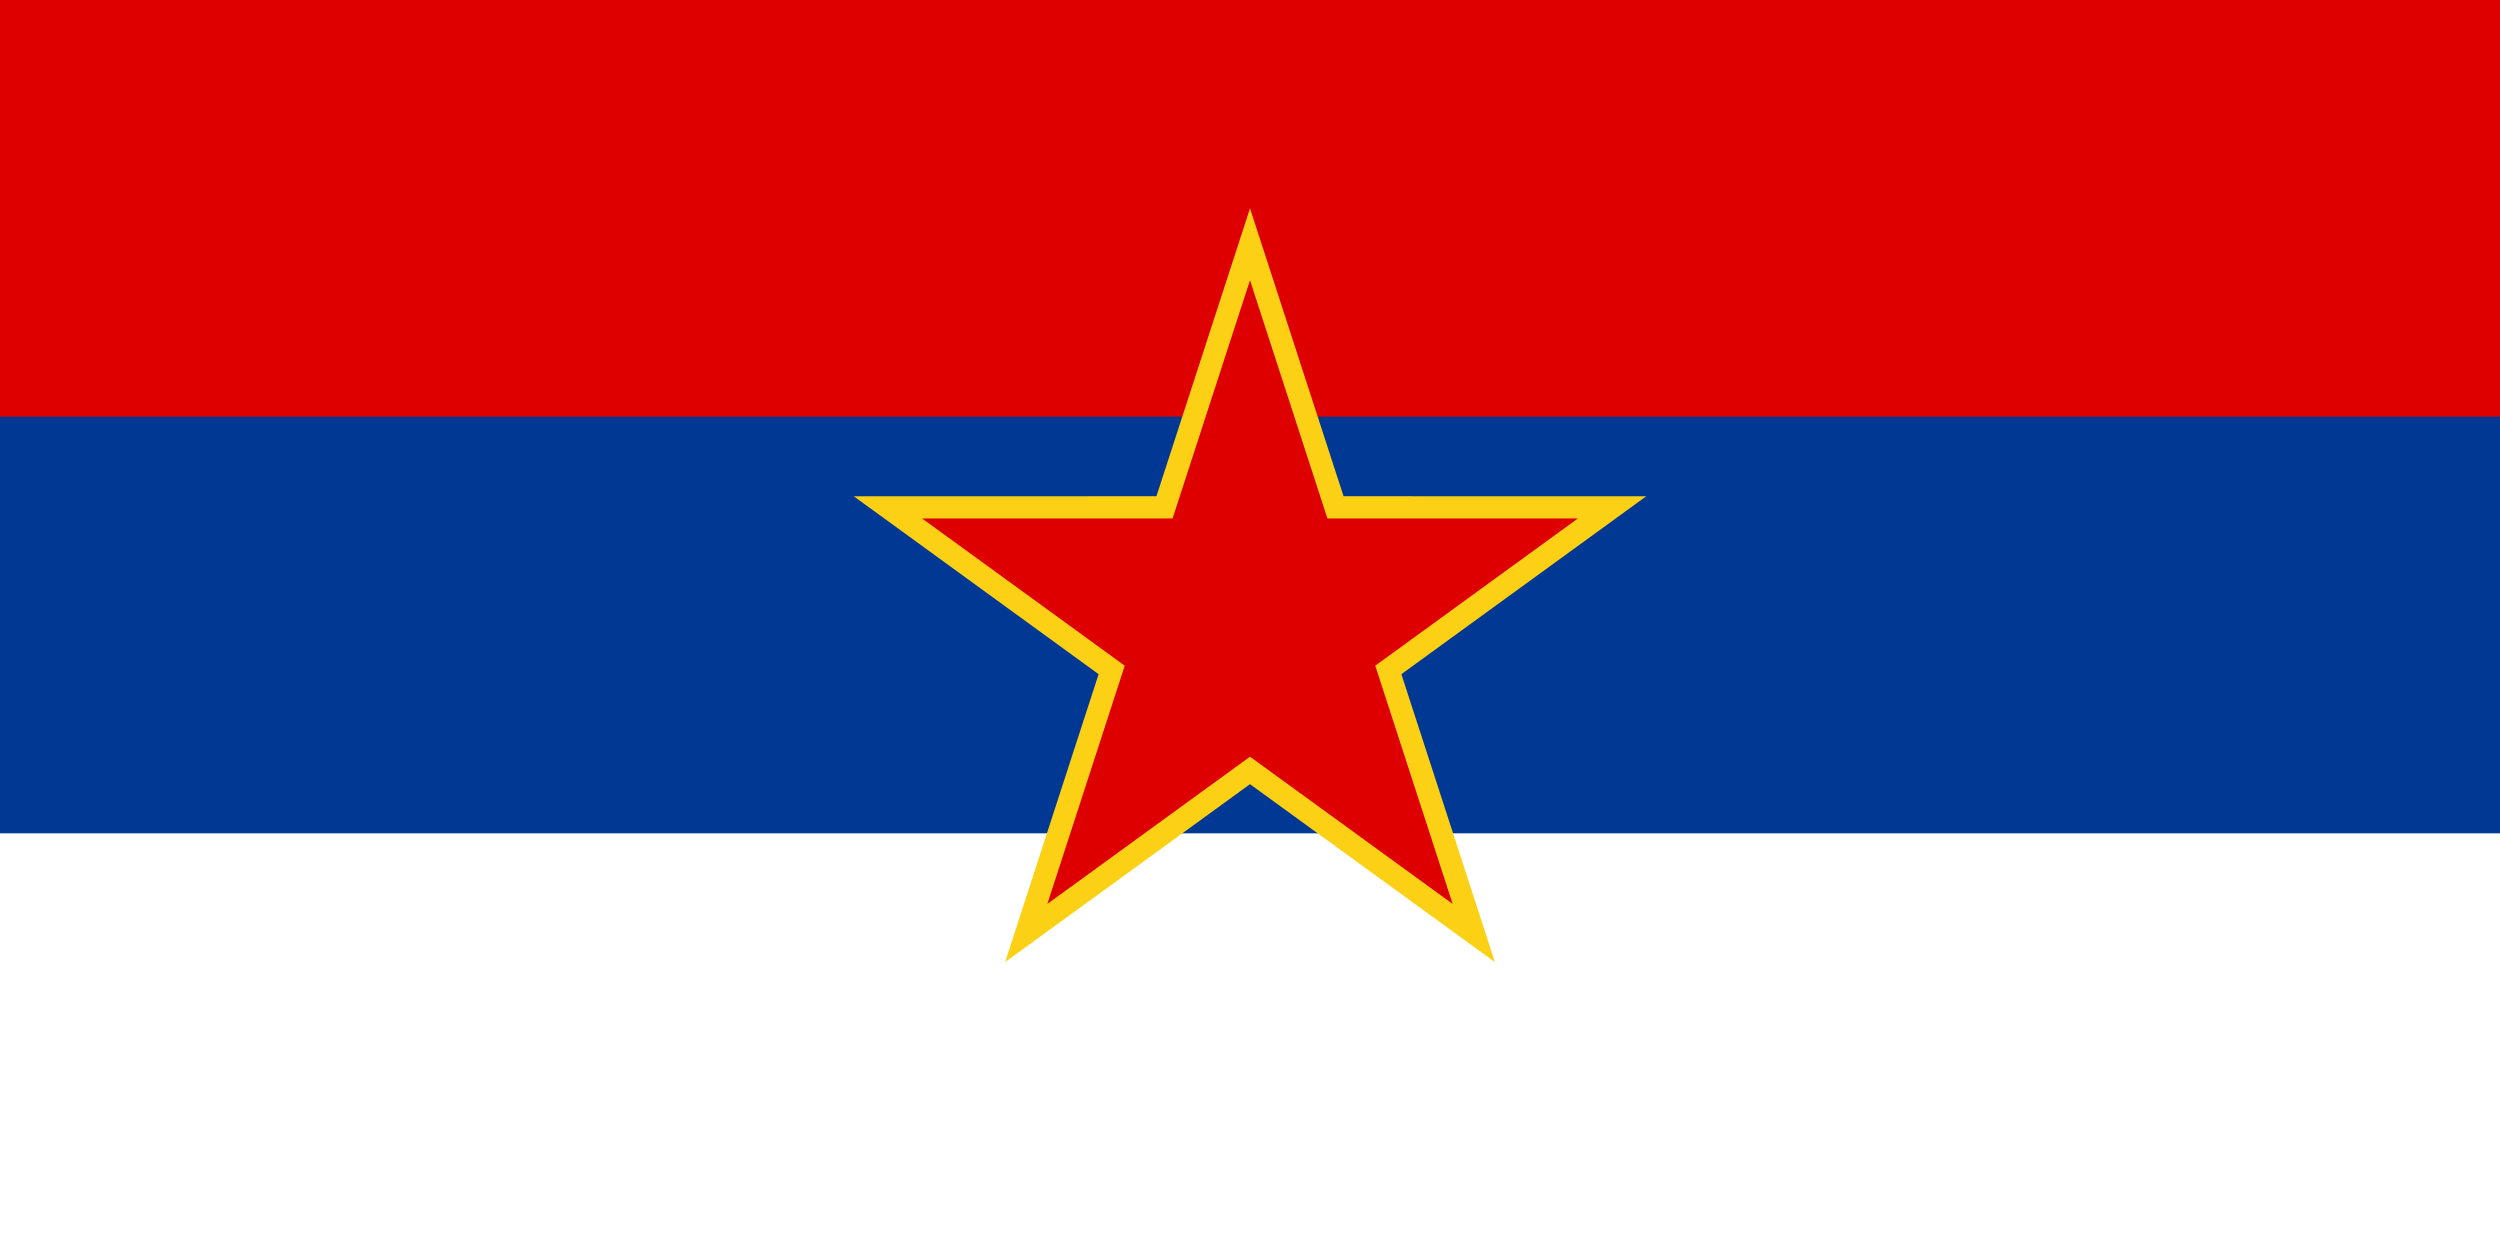
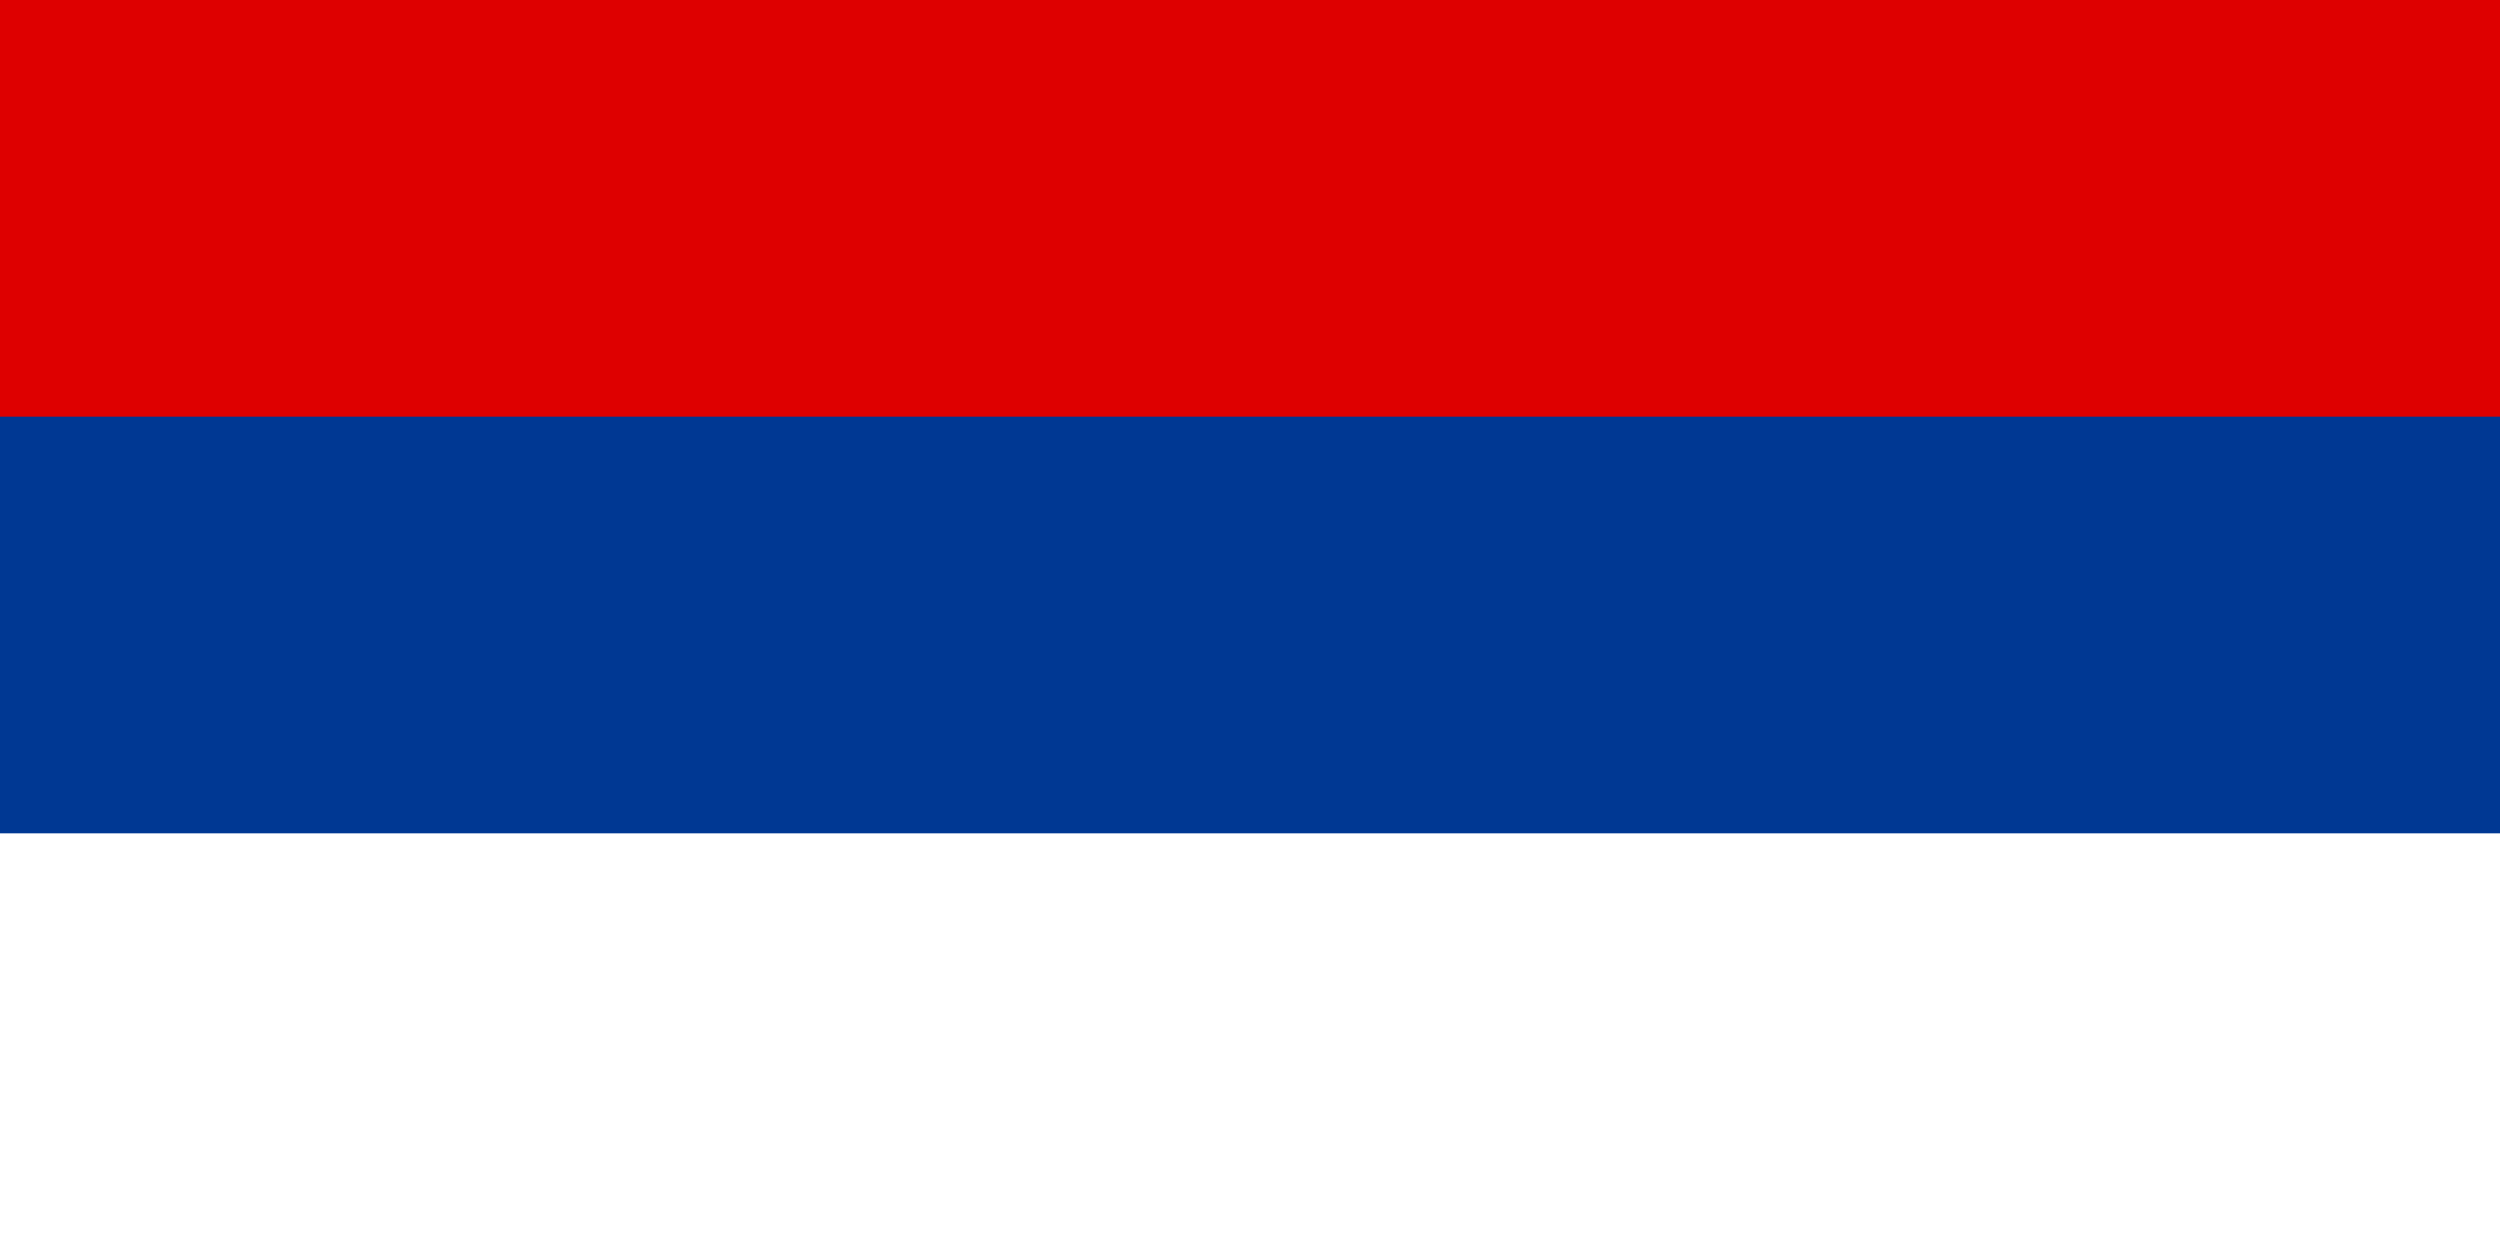
<svg xmlns="http://www.w3.org/2000/svg" width="1000" height="500">
-   <path d="M0 500h1000V0H0z" fill="#fff" />
  <path d="M0 333.333h1000V0H0z" fill="#003893" />
  <g fill="#de0000">
    <path d="M0 166.667h1000V0H0z" />
-     <path d="M500 97.716l34.193 105.222 110.638.005-89.506 65.035 34.185 105.225-89.51-65.03-89.511 65.029 34.185-105.225-89.506-65.035 110.638-.005z" fill-rule="evenodd" stroke="#fcd115" stroke-width="8.89" />
  </g>
</svg>